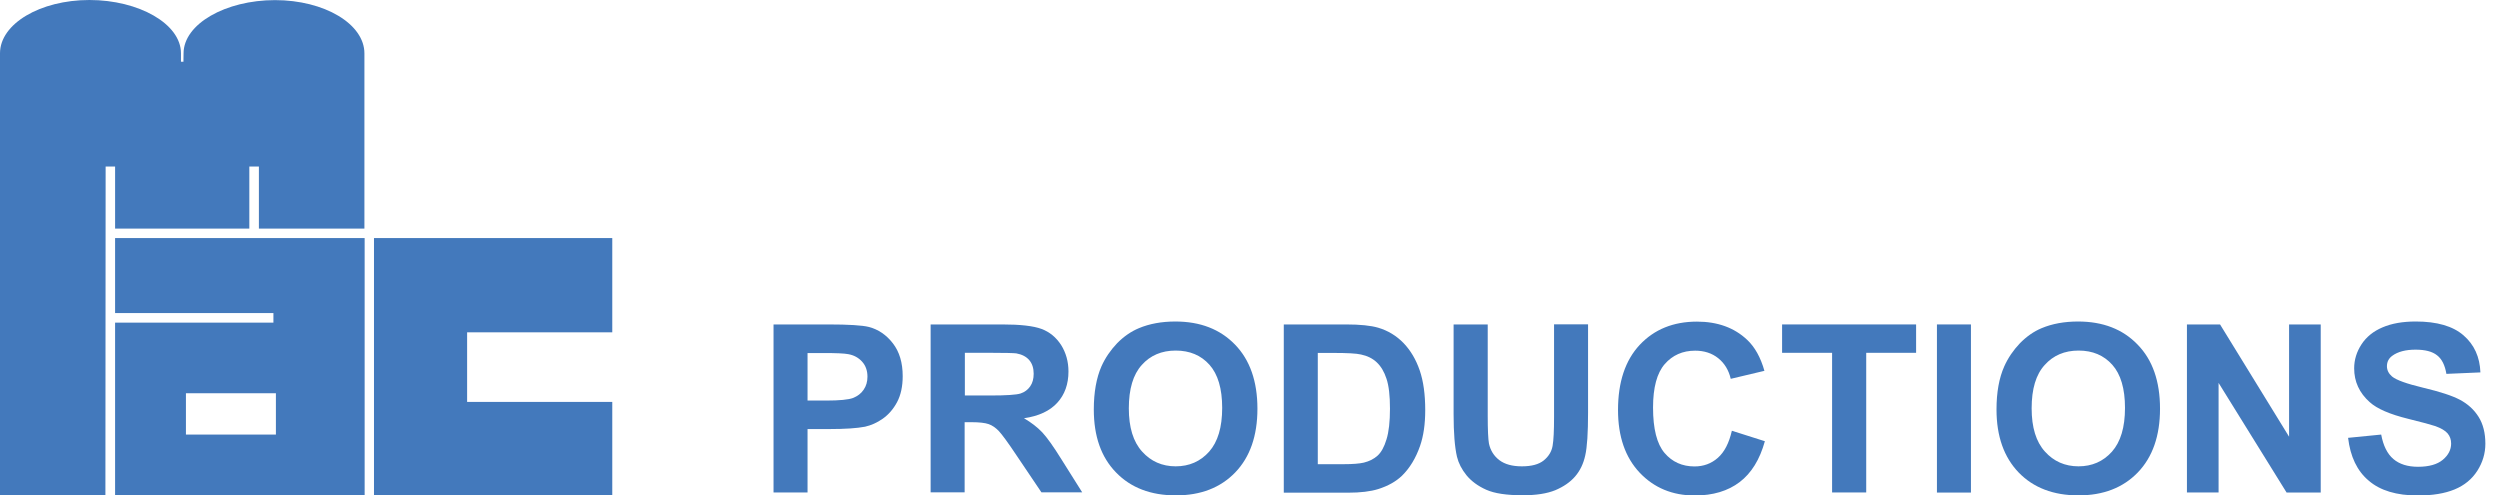
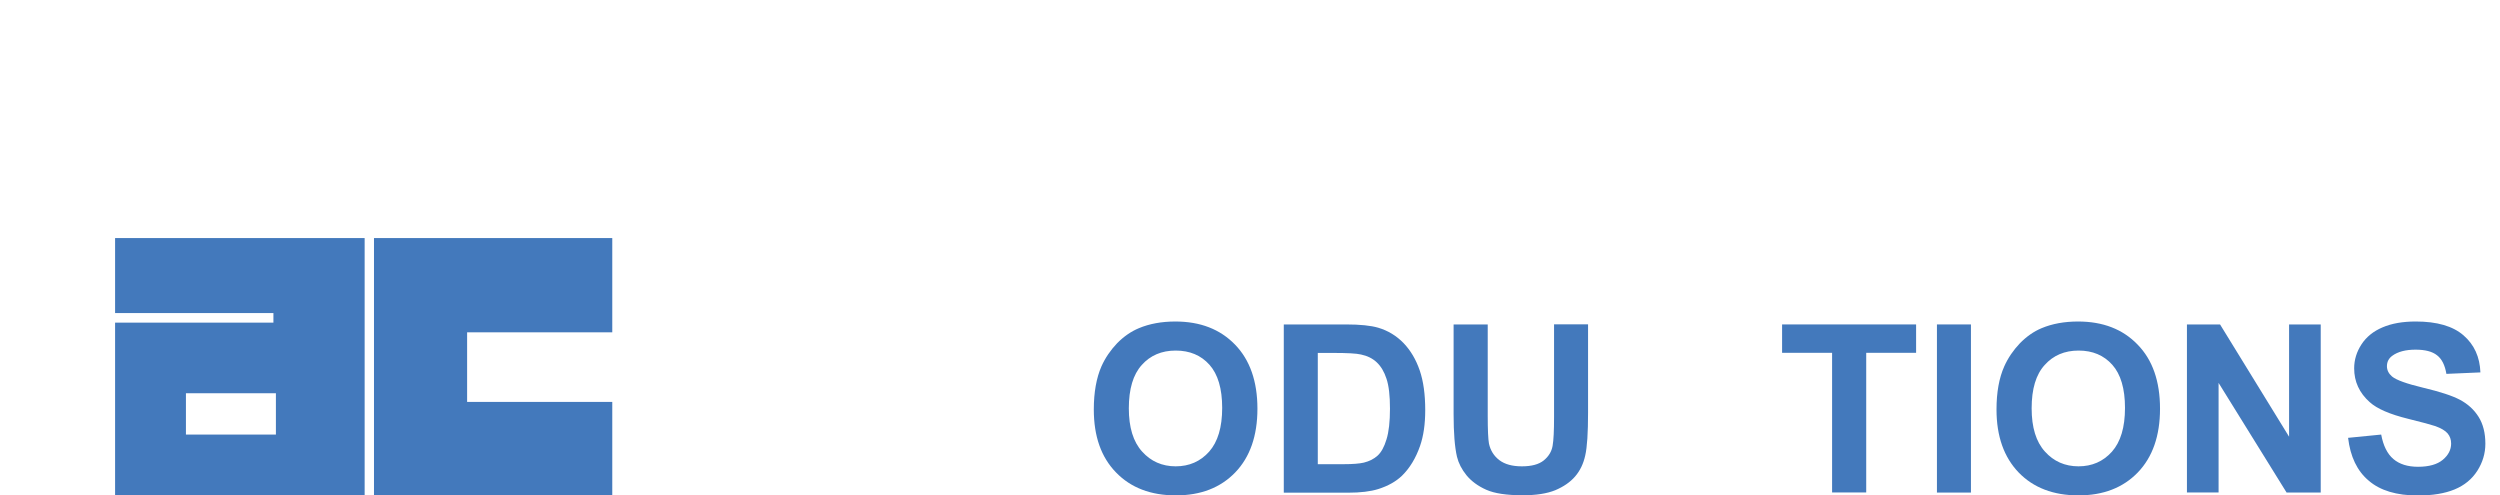
<svg xmlns="http://www.w3.org/2000/svg" id="Layer_1" x="0px" y="0px" viewBox="0 0 222 44" style="enable-background:new 0 0 222 44;" xml:space="preserve">
  <style type="text/css">	.st0{fill:#4379BC;}</style>
  <g>
-     <path class="st0" d="M68.69,43.73V28.81h4.85c1.84,0,3.04,0.08,3.6,0.22c0.86,0.22,1.57,0.71,2.15,1.46  c0.58,0.75,0.87,1.72,0.87,2.91c0,0.92-0.17,1.69-0.5,2.31c-0.33,0.62-0.76,1.11-1.27,1.47c-0.51,0.36-1.04,0.59-1.57,0.71  c-0.72,0.14-1.77,0.21-3.14,0.21h-1.97v5.63H68.69z M71.71,31.33v4.24h1.65c1.19,0,1.99-0.08,2.39-0.23  c0.4-0.16,0.72-0.4,0.94-0.73c0.23-0.33,0.34-0.72,0.34-1.16c0-0.54-0.16-0.99-0.48-1.34c-0.32-0.35-0.72-0.57-1.22-0.66  c-0.36-0.07-1.09-0.1-2.17-0.1H71.71z" />
-     <path class="st0" d="M82.64,43.73V28.81h6.36c1.6,0,2.76,0.13,3.49,0.4c0.72,0.27,1.3,0.75,1.74,1.43  c0.43,0.69,0.65,1.47,0.65,2.35c0,1.12-0.33,2.05-0.99,2.77c-0.66,0.73-1.65,1.19-2.96,1.38c0.65,0.38,1.19,0.8,1.62,1.25  c0.43,0.46,1,1.26,1.72,2.42l1.83,2.91h-3.62l-2.19-3.25c-0.77-1.16-1.31-1.89-1.59-2.19c-0.29-0.3-0.59-0.51-0.91-0.62  c-0.32-0.11-0.83-0.17-1.52-0.17h-0.61v6.23H82.64z M85.67,35.12h2.24c1.45,0,2.36-0.06,2.72-0.18c0.36-0.12,0.64-0.33,0.85-0.63  c0.21-0.3,0.31-0.67,0.31-1.12c0-0.5-0.13-0.91-0.4-1.22c-0.27-0.31-0.65-0.5-1.14-0.59c-0.24-0.03-0.98-0.05-2.21-0.05h-2.36  V35.12z" />
    <path class="st0" d="M97.13,36.36c0-1.52,0.23-2.8,0.68-3.83c0.34-0.76,0.81-1.44,1.39-2.05c0.59-0.6,1.24-1.05,1.94-1.34  c0.93-0.39,2.01-0.59,3.23-0.59c2.21,0,3.97,0.68,5.3,2.05c1.32,1.36,1.99,3.26,1.99,5.69c0,2.41-0.66,4.3-1.97,5.66  c-1.31,1.36-3.07,2.04-5.27,2.04c-2.23,0-4-0.68-5.31-2.03C97.78,40.6,97.13,38.74,97.13,36.36z M100.24,36.26  c0,1.69,0.39,2.97,1.18,3.84c0.78,0.87,1.78,1.31,2.98,1.31s2.19-0.43,2.97-1.3c0.77-0.87,1.16-2.16,1.16-3.89  c0-1.71-0.38-2.99-1.13-3.83c-0.75-0.84-1.75-1.26-3-1.26c-1.25,0-2.25,0.43-3.01,1.28C100.62,33.26,100.24,34.54,100.24,36.26z" />
    <path class="st0" d="M114,28.81h5.53c1.25,0,2.2,0.1,2.85,0.29c0.88,0.26,1.63,0.72,2.26,1.37c0.63,0.66,1.1,1.46,1.43,2.42  s0.49,2.13,0.49,3.53c0,1.23-0.15,2.29-0.46,3.18c-0.38,1.09-0.91,1.96-1.6,2.64c-0.53,0.51-1.23,0.91-2.12,1.19  c-0.67,0.21-1.56,0.32-2.68,0.32H114V28.81z M117.02,31.33v9.89h2.26c0.84,0,1.45-0.05,1.83-0.14c0.49-0.12,0.9-0.33,1.22-0.62  c0.32-0.29,0.59-0.77,0.79-1.44c0.21-0.67,0.31-1.58,0.31-2.73c0-1.15-0.1-2.04-0.31-2.66c-0.2-0.62-0.49-1.1-0.86-1.45  c-0.37-0.35-0.83-0.58-1.4-0.7c-0.42-0.1-1.25-0.14-2.48-0.14H117.02z" />
    <path class="st0" d="M129.09,28.81h3.02v8.09c0,1.28,0.04,2.11,0.11,2.49c0.13,0.61,0.44,1.1,0.92,1.47c0.49,0.37,1.15,0.55,2,0.55  c0.86,0,1.5-0.17,1.94-0.52c0.43-0.35,0.7-0.78,0.79-1.29c0.09-0.51,0.13-1.35,0.13-2.54v-8.26h3.02v7.84  c0,1.79-0.08,3.06-0.25,3.8c-0.16,0.74-0.46,1.36-0.9,1.87c-0.44,0.51-1.03,0.91-1.76,1.22c-0.74,0.3-1.7,0.45-2.88,0.45  c-1.43,0-2.51-0.16-3.25-0.49c-0.74-0.33-1.32-0.76-1.75-1.28c-0.43-0.53-0.71-1.08-0.85-1.65c-0.2-0.86-0.3-2.12-0.3-3.79V28.81z" />
-     <path class="st0" d="M153.79,38.25l2.93,0.93c-0.45,1.63-1.2,2.84-2.24,3.63c-1.04,0.79-2.37,1.19-3.98,1.19  c-1.99,0-3.62-0.68-4.9-2.03c-1.28-1.36-1.92-3.21-1.92-5.56c0-2.48,0.64-4.41,1.93-5.79c1.29-1.37,2.98-2.06,5.08-2.06  c1.83,0,3.32,0.54,4.46,1.62c0.68,0.64,1.19,1.55,1.53,2.75l-2.99,0.71c-0.18-0.77-0.55-1.38-1.11-1.83  c-0.56-0.45-1.25-0.67-2.05-0.67c-1.11,0-2.01,0.4-2.7,1.19c-0.69,0.79-1.04,2.08-1.04,3.86c0,1.89,0.34,3.23,1.02,4.03  c0.68,0.8,1.57,1.2,2.66,1.2c0.8,0,1.49-0.25,2.07-0.76C153.13,40.14,153.54,39.34,153.79,38.25z" />
    <path class="st0" d="M162.69,43.73v-12.4h-4.44v-2.52h11.9v2.52h-4.43v12.4H162.69z" />
    <path class="st0" d="M172,43.73V28.81h3.02v14.93H172z" />
    <path class="st0" d="M177.29,36.36c0-1.52,0.23-2.8,0.69-3.83c0.34-0.76,0.81-1.44,1.39-2.05c0.59-0.6,1.23-1.05,1.93-1.34  c0.93-0.39,2.01-0.59,3.23-0.59c2.21,0,3.97,0.68,5.29,2.05c1.33,1.36,1.99,3.26,1.99,5.69c0,2.41-0.66,4.3-1.97,5.66  c-1.31,1.36-3.07,2.04-5.27,2.04c-2.23,0-4-0.68-5.31-2.03C177.95,40.6,177.29,38.74,177.29,36.36z M180.41,36.26  c0,1.69,0.39,2.97,1.18,3.84c0.78,0.87,1.78,1.31,2.98,1.31c1.2,0,2.19-0.43,2.97-1.3c0.77-0.87,1.16-2.16,1.16-3.89  c0-1.71-0.38-2.99-1.13-3.83c-0.75-0.84-1.75-1.26-2.99-1.26c-1.25,0-2.25,0.43-3.01,1.28C180.79,33.26,180.41,34.54,180.41,36.26z  " />
    <path class="st0" d="M194.2,43.73V28.81h2.94l6.13,9.97v-9.97h2.81v14.93h-3.03L197.01,34v9.73H194.2z" />
    <path class="st0" d="M208.51,38.88l2.94-0.29c0.18,0.98,0.54,1.71,1.08,2.17c0.54,0.46,1.27,0.69,2.19,0.69  c0.97,0,1.71-0.21,2.2-0.62c0.49-0.41,0.74-0.89,0.74-1.44c0-0.35-0.1-0.65-0.31-0.9c-0.21-0.25-0.57-0.46-1.09-0.65  c-0.35-0.12-1.16-0.34-2.42-0.65c-1.62-0.4-2.76-0.89-3.41-1.48c-0.92-0.82-1.38-1.82-1.38-3c0-0.76,0.22-1.47,0.65-2.13  c0.43-0.66,1.06-1.17,1.87-1.51c0.81-0.35,1.8-0.52,2.95-0.52c1.88,0,3.3,0.41,4.24,1.23c0.95,0.82,1.45,1.92,1.5,3.29l-3.02,0.13  c-0.13-0.77-0.4-1.32-0.83-1.65c-0.43-0.34-1.06-0.5-1.91-0.5c-0.88,0-1.57,0.18-2.06,0.54c-0.32,0.23-0.48,0.54-0.48,0.93  c0,0.35,0.15,0.65,0.45,0.91c0.38,0.32,1.31,0.65,2.77,1c1.47,0.35,2.56,0.7,3.26,1.07c0.7,0.37,1.26,0.88,1.66,1.52  c0.4,0.64,0.6,1.43,0.6,2.38c0,0.86-0.24,1.66-0.71,2.4c-0.48,0.75-1.15,1.3-2.02,1.66c-0.87,0.36-1.96,0.54-3.26,0.54  c-1.89,0-3.35-0.44-4.36-1.31C209.31,41.82,208.71,40.55,208.51,38.88z" />
  </g>
  <g>
-     <path class="st0" d="M32.36,20.3L32.36,4.74c0-2.61-3.55-4.73-7.94-4.73c-4.39,0-8.12,2.12-8.12,4.73l-0.01,0.74h-0.22V4.73  C16.07,2.12,12.33,0,7.94,0C3.56,0,0,2.12,0,4.73V44h9.36l0.02-29.21h0.73h0.11v5.51h11.92v-5.51h0.85v5.51H32.36z" />
    <g>
      <polygon class="st0" points="41.59,35.69 54.37,35.69 54.37,43.99 33.21,43.99 33.21,21.14 54.37,21.14 54.37,29.51 41.48,29.51    41.48,35.69   " />
      <path class="st0" d="M10.22,21.14v6.66h14.06v0.17v0.67v0.01H10.22v15.34h22.16V21.14L10.22,21.14z M24.5,38.59h-7.99v-3.67h7.99   V38.59z" />
    </g>
  </g>
</svg>